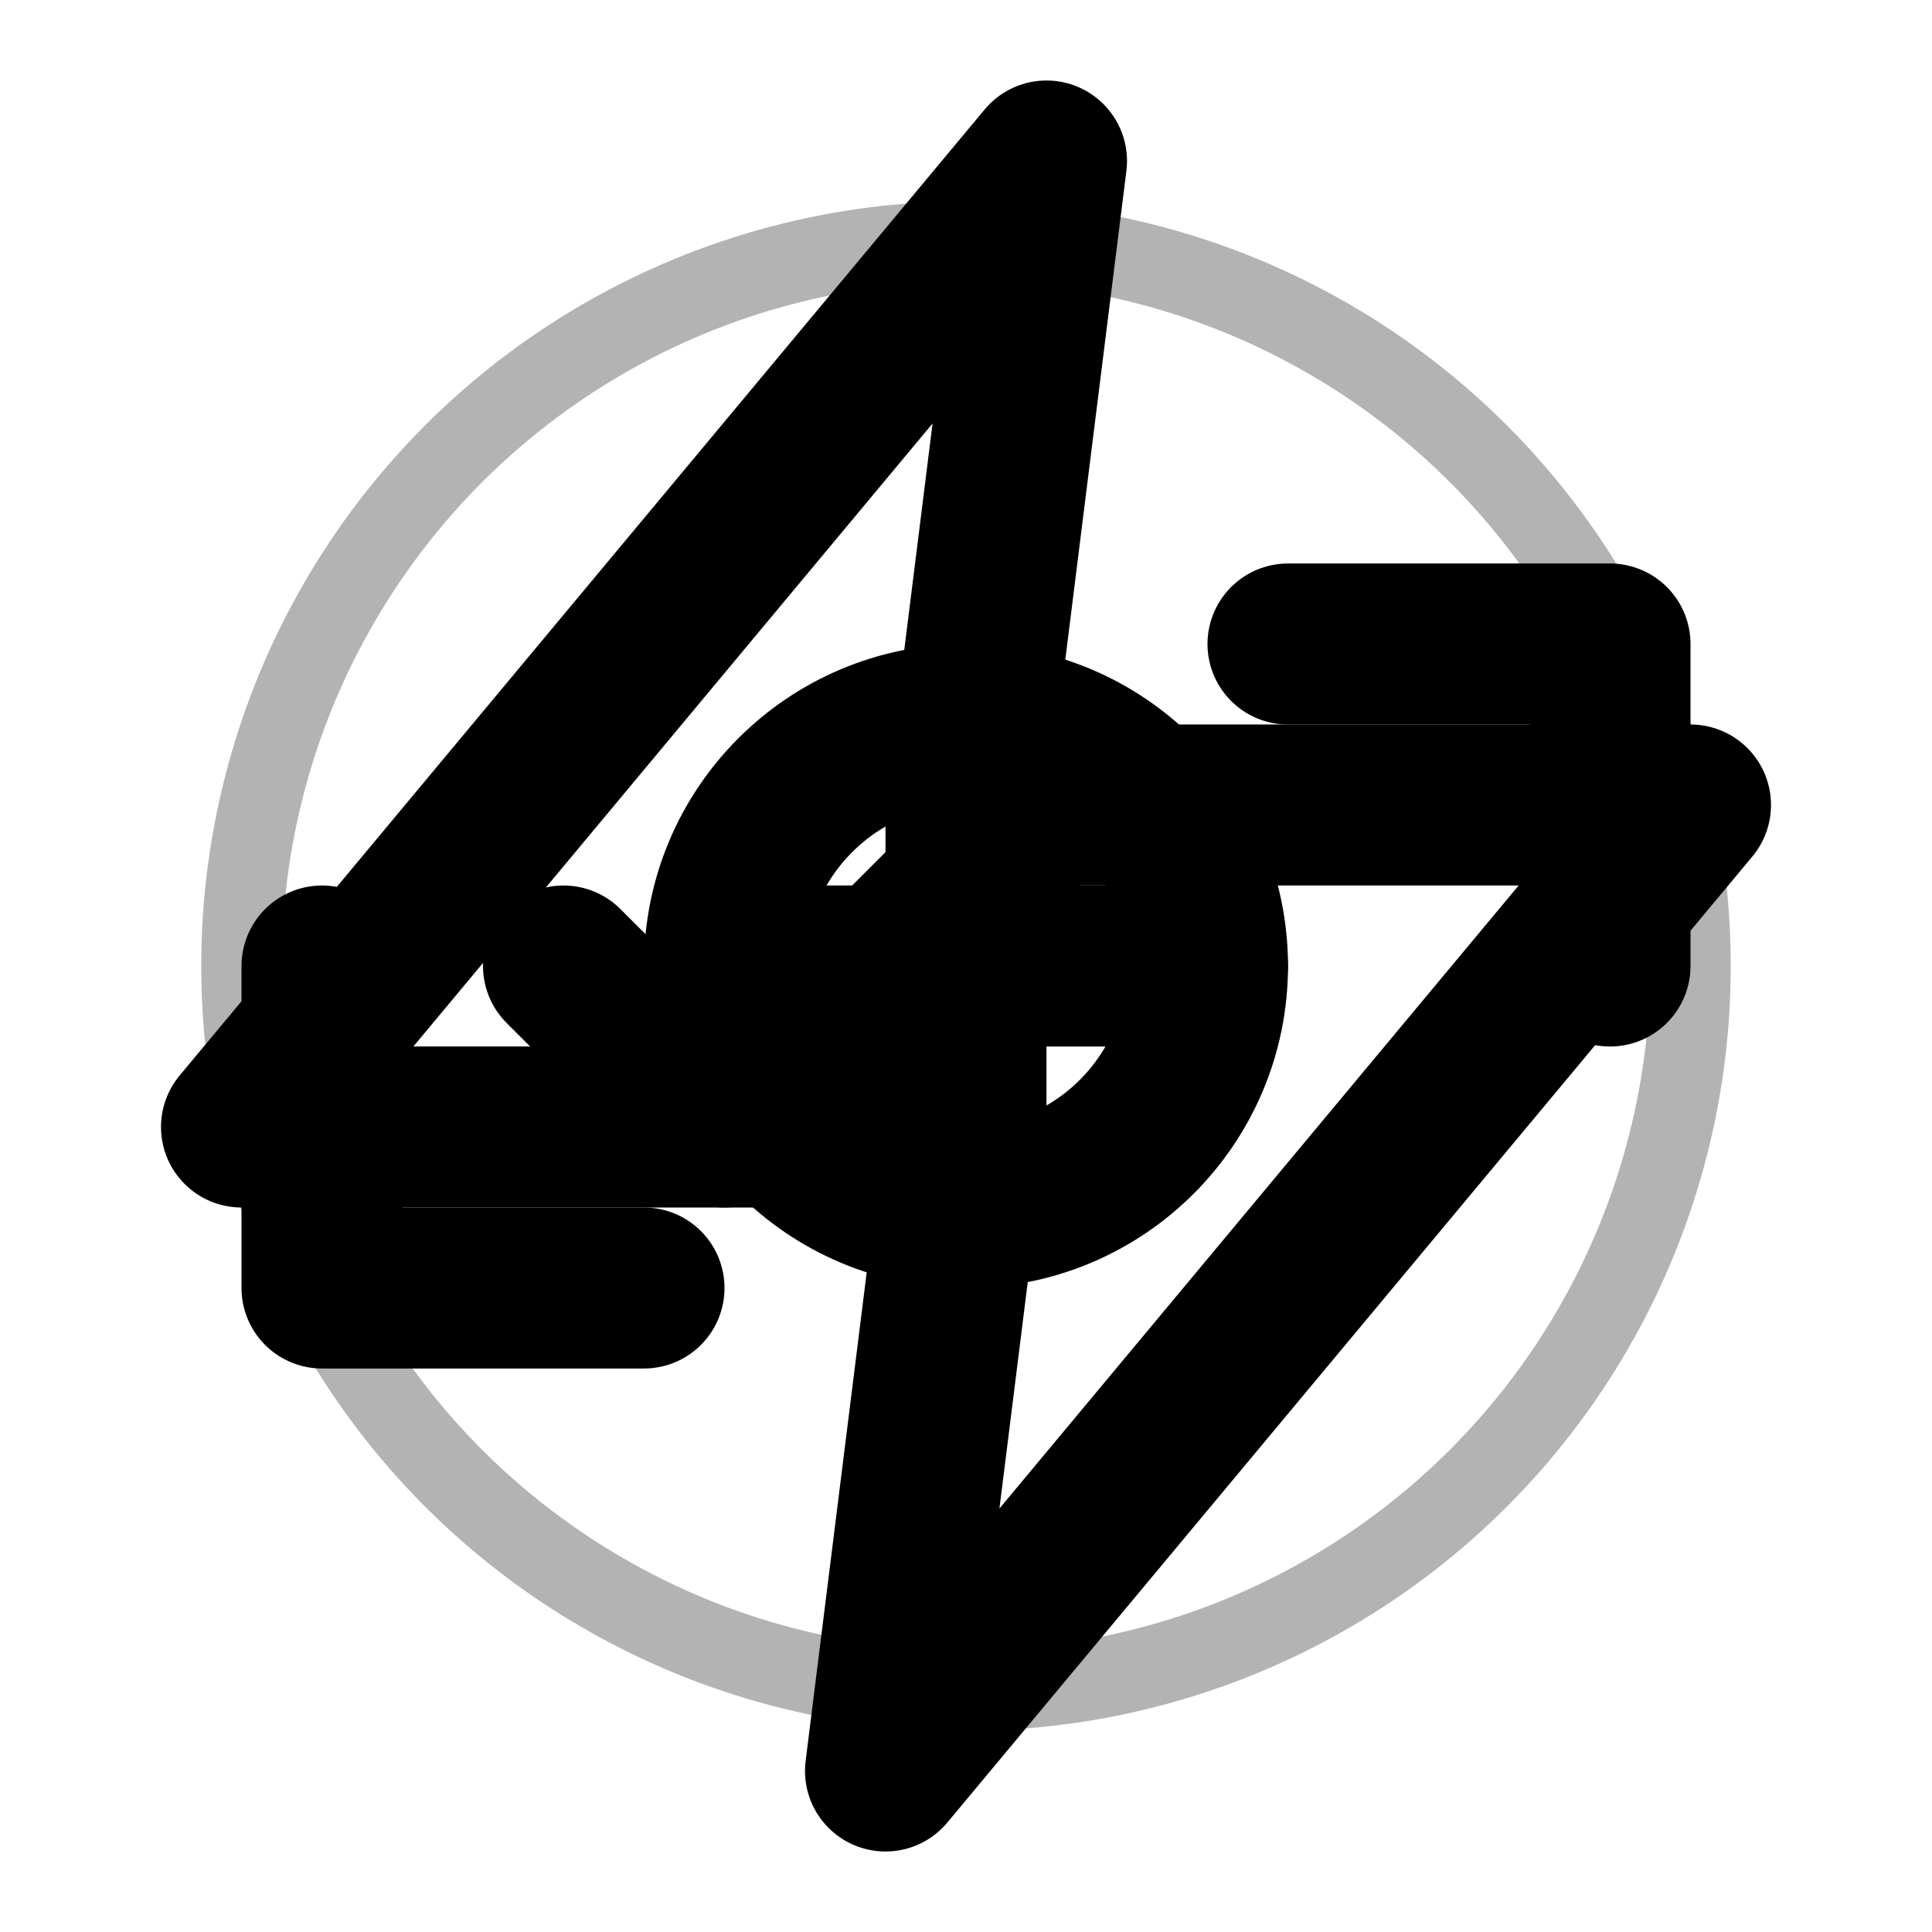
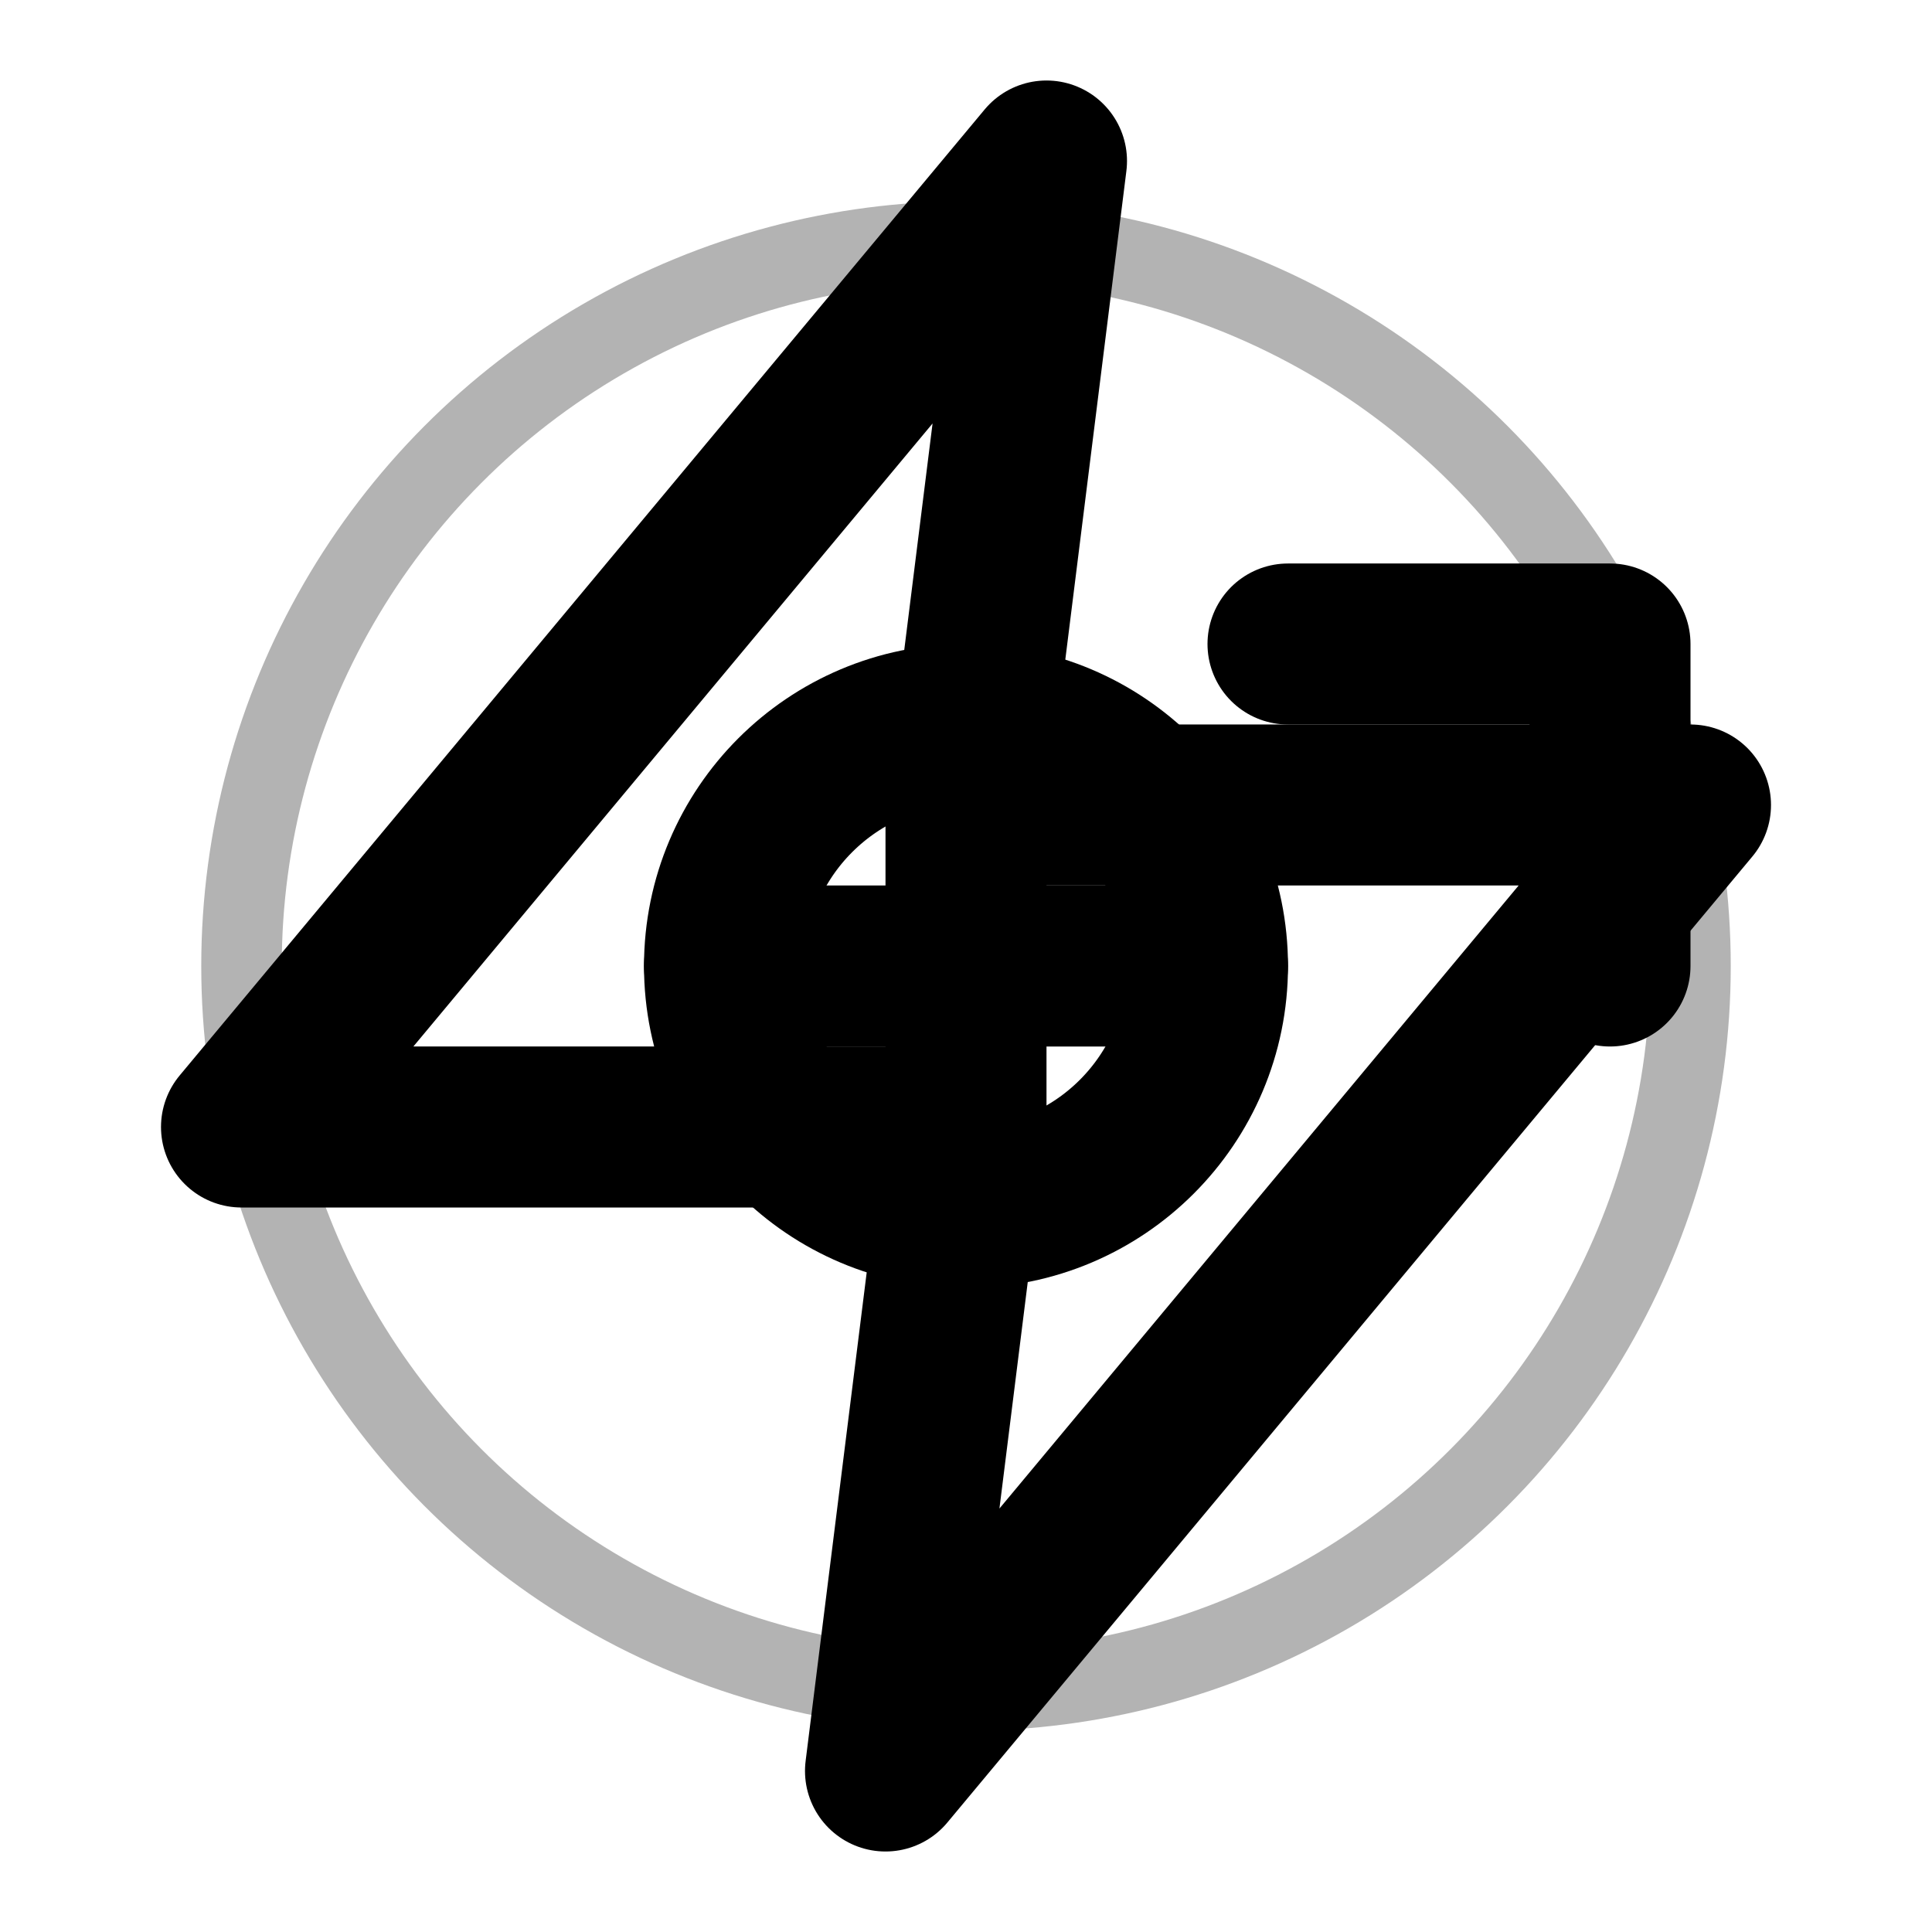
<svg xmlns="http://www.w3.org/2000/svg" viewBox="0 0 24 24" fill="none" stroke="currentColor" stroke-width="2" stroke-linecap="round" stroke-linejoin="round">
  <path d="M13 2L3 14h9l-1 8 10-12h-9l1-8z" />
  <circle cx="12" cy="12" r="9" fill="none" stroke="currentColor" stroke-width="1" opacity="0.3" />
-   <path d="M7 12l2 2 4-4" />
  <polyline points="16 8 20 8 20 12" />
-   <polyline points="8 16 4 16 4 12" />
  <circle cx="12" cy="12" r="3" />
  <path d="M12 9v6" />
  <path d="M9 12h6" />
</svg>